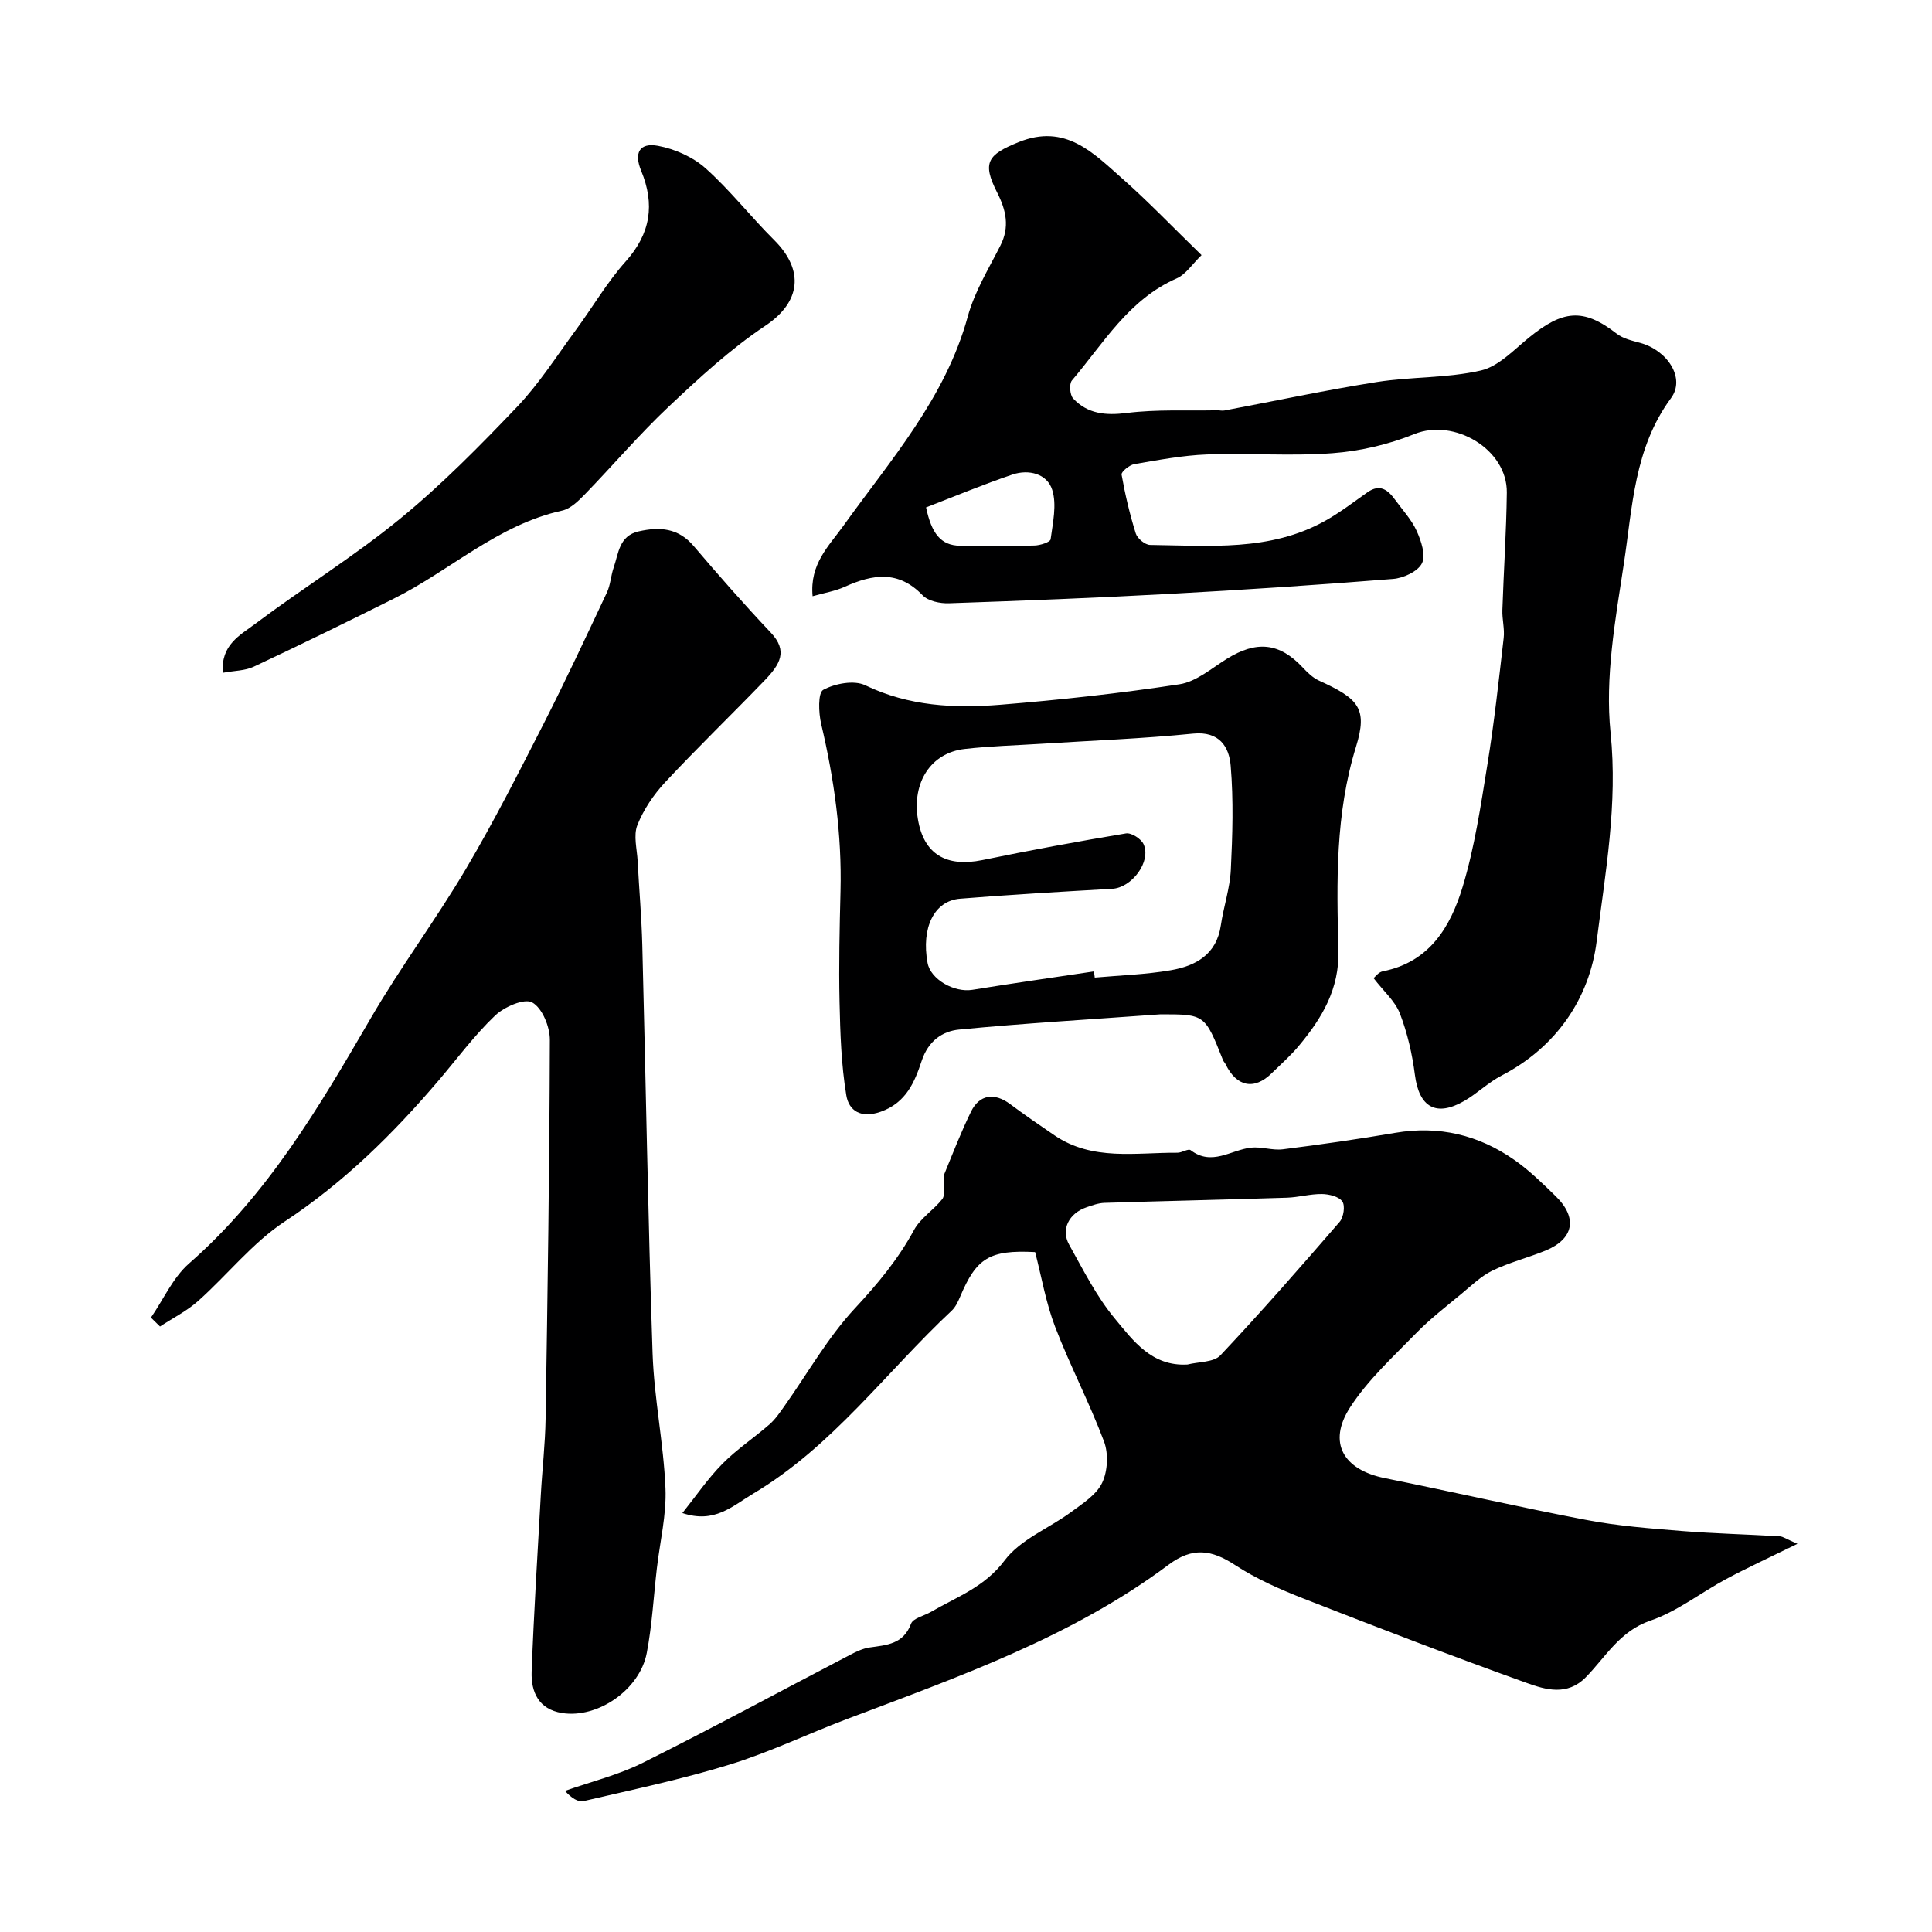
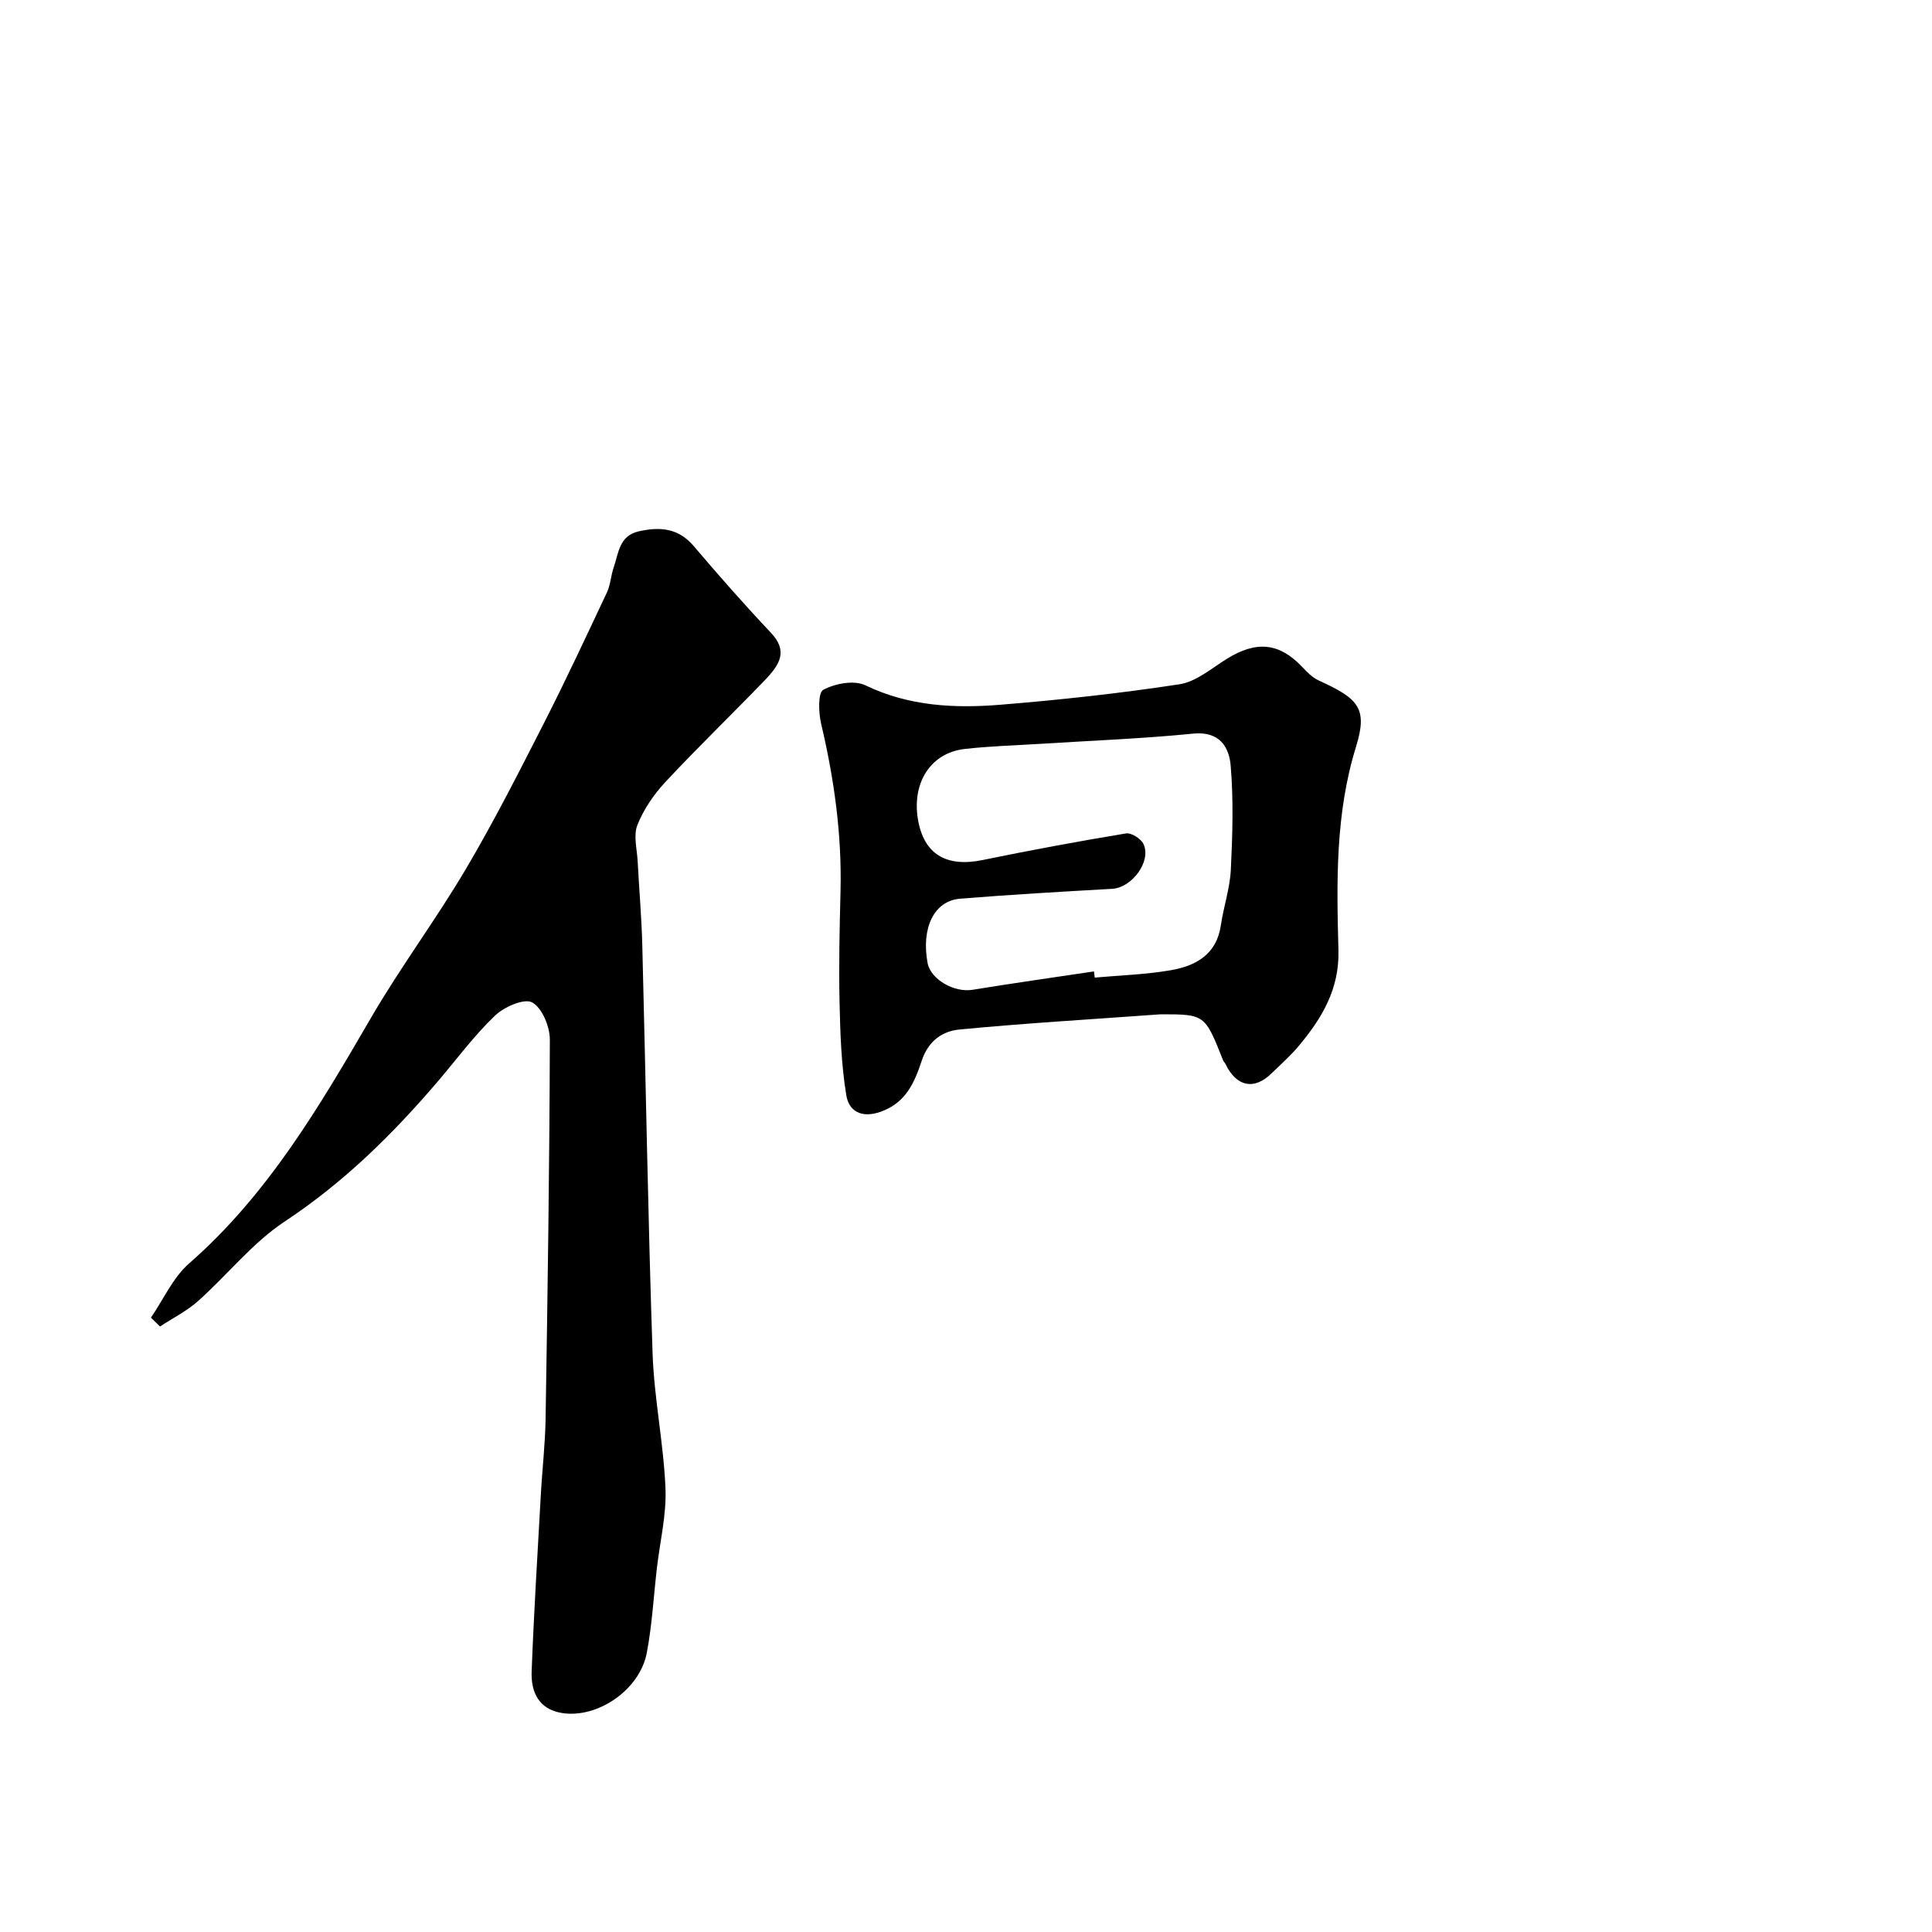
<svg xmlns="http://www.w3.org/2000/svg" enable-background="new 0 0 400 400" viewBox="0 0 400 400">
  <g fill="#000001">
-     <path d="m214.31 259.23c-9.5-.49-12.16 1.25-15.53 9.25-.44 1.04-.96 2.16-1.77 2.91-13.56 12.69-24.62 28.03-40.99 37.8-4.46 2.66-8.05 6.29-14.74 4.07 2.86-3.58 5.29-7.16 8.28-10.19 2.97-3.01 6.58-5.39 9.78-8.19 1.2-1.05 2.13-2.45 3.07-3.77 4.81-6.78 8.96-14.18 14.57-20.21 4.71-5.07 8.96-10.16 12.25-16.23 1.33-2.46 4.05-4.13 5.84-6.39.62-.79.36-2.29.45-3.47.05-.58-.21-1.24-.01-1.73 1.78-4.34 3.47-8.72 5.53-12.93 1.74-3.57 4.86-3.97 8.08-1.57 3.01 2.24 6.1 4.37 9.2 6.48 7.88 5.35 16.8 3.54 25.44 3.6.94.01 2.26-.91 2.75-.53 4.38 3.35 8.32-.04 12.45-.52 2.17-.25 4.47.61 6.64.34 7.78-.98 15.54-2.09 23.27-3.41 9.05-1.54 17.26.43 24.66 5.61 3.09 2.16 5.83 4.85 8.54 7.49 4.62 4.49 3.79 8.88-2.13 11.3-3.61 1.47-7.45 2.43-10.94 4.12-2.34 1.13-4.32 3.07-6.36 4.76-3.21 2.67-6.55 5.23-9.45 8.21-4.79 4.92-10 9.67-13.68 15.37-4.7 7.28-1.39 12.9 7.2 14.63 13.98 2.82 27.88 6.02 41.88 8.69 6.43 1.22 13.01 1.72 19.55 2.25 6.75.54 13.53.7 20.29 1.1.74.04 1.44.58 3.71 1.56-5.64 2.77-10.25 4.89-14.72 7.27-5.28 2.83-10.15 6.73-15.72 8.63-6.38 2.18-9.24 7.51-13.38 11.73-3.85 3.92-8.32 2.58-12.25 1.17-15.45-5.55-30.78-11.44-46.07-17.42-4.93-1.93-9.88-4.1-14.28-6.98-4.86-3.19-8.81-3.78-13.76-.08-20.13 15.04-43.6 23.24-66.77 32.02-8.06 3.06-15.89 6.83-24.1 9.36-9.92 3.06-20.12 5.2-30.24 7.56-1.15.27-2.56-.62-3.87-2.11 5.38-1.9 11.03-3.28 16.1-5.81 14.42-7.2 28.61-14.89 42.9-22.34 1.28-.67 2.66-1.34 4.07-1.54 3.54-.51 6.98-.66 8.57-4.91.43-1.16 2.7-1.63 4.11-2.45 5.37-3.12 11.13-5.14 15.28-10.68 3.25-4.34 9.18-6.62 13.78-10.02 2.37-1.75 5.22-3.56 6.4-6.04 1.15-2.41 1.33-6.04.38-8.56-3.02-8.03-7.03-15.69-10.11-23.7-1.92-4.99-2.81-10.34-4.15-15.5zm31.54 23.28c2.32-.59 5.43-.43 6.82-1.9 8.47-8.99 16.61-18.3 24.69-27.64.82-.95 1.18-3.34.55-4.23-.72-1.02-2.75-1.51-4.22-1.53-2.42-.03-4.83.68-7.26.76-12.59.4-25.18.68-37.77 1.07-1.26.04-2.54.51-3.75.93-3.61 1.25-5.31 4.58-3.56 7.72 2.94 5.26 5.68 10.77 9.5 15.35 3.74 4.51 7.6 9.89 15 9.47z" />
-     <path d="m168.24 123.44c-.63-6.69 3.35-10.37 6.33-14.52 9.83-13.72 21.17-26.48 25.8-43.4 1.4-5.12 4.3-9.85 6.74-14.65 1.98-3.9 1.19-7.36-.66-11.01-3.16-6.21-1.98-7.84 4.46-10.44 9.67-3.91 15.43 2.24 21.47 7.57 5.42 4.79 10.43 10.04 16.39 15.83-1.91 1.84-3.25 3.99-5.17 4.83-9.92 4.35-15.12 13.42-21.67 21.12-.6.71-.43 2.99.25 3.73 3.01 3.21 6.73 3.55 11.13 3 6.16-.77 12.46-.43 18.71-.55.49-.01 1 .13 1.47.04 10.53-1.98 21.01-4.23 31.59-5.9 7.12-1.12 14.53-.78 21.51-2.38 3.66-.84 6.82-4.26 9.97-6.82 6.93-5.63 11.19-6.23 18.15-.81 1.33 1.04 3.22 1.46 4.91 1.92 5.63 1.55 9.38 7.31 6.35 11.42-7.65 10.35-7.98 22.59-9.78 34.35-1.76 11.56-3.92 23.5-2.74 34.95 1.51 14.76-1.09 28.98-2.88 43.17-1.48 11.75-8.31 21.9-19.7 27.8-2.73 1.42-5.01 3.68-7.68 5.23-5.88 3.4-9.39 1.32-10.25-5.39-.55-4.3-1.55-8.65-3.1-12.68-.99-2.58-3.37-4.62-5.45-7.33.27-.22 1-1.25 1.89-1.42 9.71-1.89 14.05-9.26 16.54-17.48 2.49-8.21 3.75-16.82 5.13-25.33 1.41-8.69 2.36-17.46 3.37-26.21.22-1.89-.34-3.86-.27-5.79.27-8.1.82-16.19.92-24.3.11-8.99-10.9-15.45-19.14-12.12-5.33 2.16-11.22 3.53-16.96 3.96-8.61.65-17.32-.06-25.97.26-5.04.19-10.06 1.15-15.05 2-1.02.18-2.74 1.59-2.64 2.17.73 4.11 1.69 8.21 2.94 12.19.32 1.03 1.92 2.35 2.94 2.37 12.3.15 24.8 1.38 36.18-4.94 3.1-1.72 5.94-3.91 8.85-5.96 2.63-1.85 4.28-.44 5.76 1.6 1.53 2.11 3.38 4.08 4.43 6.41.93 2.06 1.92 5.02 1.09 6.69-.84 1.69-3.82 3.07-5.97 3.24-15.44 1.24-30.91 2.26-46.38 3.1-15.19.83-30.39 1.42-45.59 1.94-1.83.06-4.28-.44-5.44-1.65-5-5.22-10.32-4.38-16.09-1.78-1.98.91-4.19 1.26-6.69 1.97zm23.49-18.39c1.14 5.36 3.01 7.89 7.07 7.94 5.13.06 10.26.1 15.39-.05 1.17-.03 3.25-.7 3.33-1.29.45-3.4 1.31-7.14.33-10.23-1.05-3.34-4.86-4.31-8.23-3.17-6.01 2.03-11.87 4.48-17.89 6.8z" />
    <path d="m31.25 272.8c2.6-3.78 4.55-8.28 7.89-11.21 16.28-14.24 26.97-32.45 37.64-50.81 6.13-10.55 13.48-20.38 19.69-30.89 5.78-9.78 10.93-19.95 16.1-30.08 4.56-8.95 8.81-18.07 13.09-27.16.74-1.58.81-3.46 1.39-5.14 1.03-2.96 1.11-6.58 5.19-7.5 4.35-.98 8.19-.72 11.38 3.04 5.18 6.09 10.46 12.1 15.95 17.91 3.63 3.83 1.94 6.59-1.3 9.95-6.8 7.06-13.87 13.87-20.55 21.04-2.39 2.56-4.48 5.66-5.76 8.88-.85 2.15-.07 4.97.06 7.48.3 5.79.81 11.57.96 17.36.73 28.18 1.18 56.38 2.13 84.55.32 9.32 2.28 18.58 2.67 27.9.23 5.49-1.14 11.04-1.78 16.56-.68 5.85-.99 11.76-2.09 17.53-1.45 7.66-10.2 13.63-17.56 12.45-4.84-.78-6.43-4.36-6.28-8.57.46-12.2 1.22-24.4 1.9-36.59.29-5.27.91-10.53.99-15.8.42-26.14.81-52.28.88-78.42.01-2.71-1.59-6.61-3.66-7.74-1.64-.9-5.79.92-7.68 2.72-4.26 4.06-7.81 8.87-11.64 13.38-9.43 11.08-19.64 21.15-31.93 29.27-6.67 4.41-11.85 11.04-17.9 16.44-2.34 2.09-5.25 3.54-7.9 5.29-.63-.6-1.25-1.22-1.88-1.84z" />
    <path d="m240.29 210c-14.84 1.08-28.31 1.86-41.72 3.16-3.48.34-6.38 2.36-7.74 6.46-1.44 4.33-3.18 8.67-8.48 10.55-4.16 1.47-6.62-.26-7.13-3.4-1.05-6.35-1.26-12.86-1.4-19.32-.17-7.64.01-15.29.2-22.93.29-11.74-1.31-23.22-4-34.61-.55-2.32-.7-6.48.43-7.09 2.43-1.31 6.38-2.06 8.7-.94 9.01 4.34 18.44 4.8 27.96 4.03 12.41-1.01 24.8-2.36 37.1-4.24 3.44-.53 6.61-3.28 9.75-5.24 6.18-3.85 10.91-3.37 15.7 1.71 1 1.06 2.12 2.18 3.42 2.77 8.2 3.73 10.13 5.73 7.67 13.69-4.3 13.9-4.02 28-3.64 42.14.21 8.07-3.43 14.08-8.21 19.8-1.7 2.04-3.72 3.81-5.62 5.67-3.6 3.54-7.27 2.81-9.54-1.89-.14-.29-.41-.53-.53-.83-3.76-9.49-3.76-9.49-12.92-9.49zm-13.8-8.88c.06.43.12.86.17 1.28 5.24-.47 10.54-.63 15.71-1.52 5.18-.89 9.5-3.24 10.39-9.29.57-3.86 1.88-7.66 2.07-11.52.35-7.16.57-14.39-.03-21.52-.32-3.91-2.32-7.21-7.79-6.66-10.48 1.05-21.03 1.44-31.55 2.11-5.26.33-10.54.47-15.76 1.07-6.97.8-10.91 6.94-9.66 14.51 1.19 7.23 5.83 10.03 13.35 8.49 9.88-2.03 19.79-3.87 29.74-5.52 1.1-.18 3.12 1.11 3.63 2.22 1.65 3.62-2.43 9.02-6.49 9.25-10.51.6-21.02 1.19-31.51 2.05-5.37.44-8.05 6.04-6.72 13.28.62 3.41 5.5 6.19 9.28 5.58 8.36-1.36 16.77-2.55 25.17-3.81z" />
-     <path d="m46.16 139.29c-.53-5.77 3.63-7.84 6.65-10.11 9.88-7.43 20.47-13.96 30.02-21.78 8.63-7.06 16.53-15.09 24.24-23.18 4.56-4.79 8.17-10.49 12.12-15.85 3.49-4.73 6.46-9.89 10.36-14.25 5.18-5.79 6.06-11.83 3.19-18.78-1.52-3.68-.35-5.86 3.49-5.15 3.48.65 7.23 2.31 9.85 4.65 5.09 4.55 9.34 10.02 14.2 14.86 6.3 6.27 5.51 12.85-1.82 17.74-7.2 4.8-13.69 10.79-20.02 16.76-6.07 5.72-11.5 12.11-17.32 18.11-1.34 1.38-2.98 3.01-4.73 3.4-13.31 2.92-23.13 12.38-34.86 18.23-9.61 4.8-19.27 9.52-28.99 14.09-1.79.85-4.01.82-6.38 1.26z" />
  </g>
</svg>